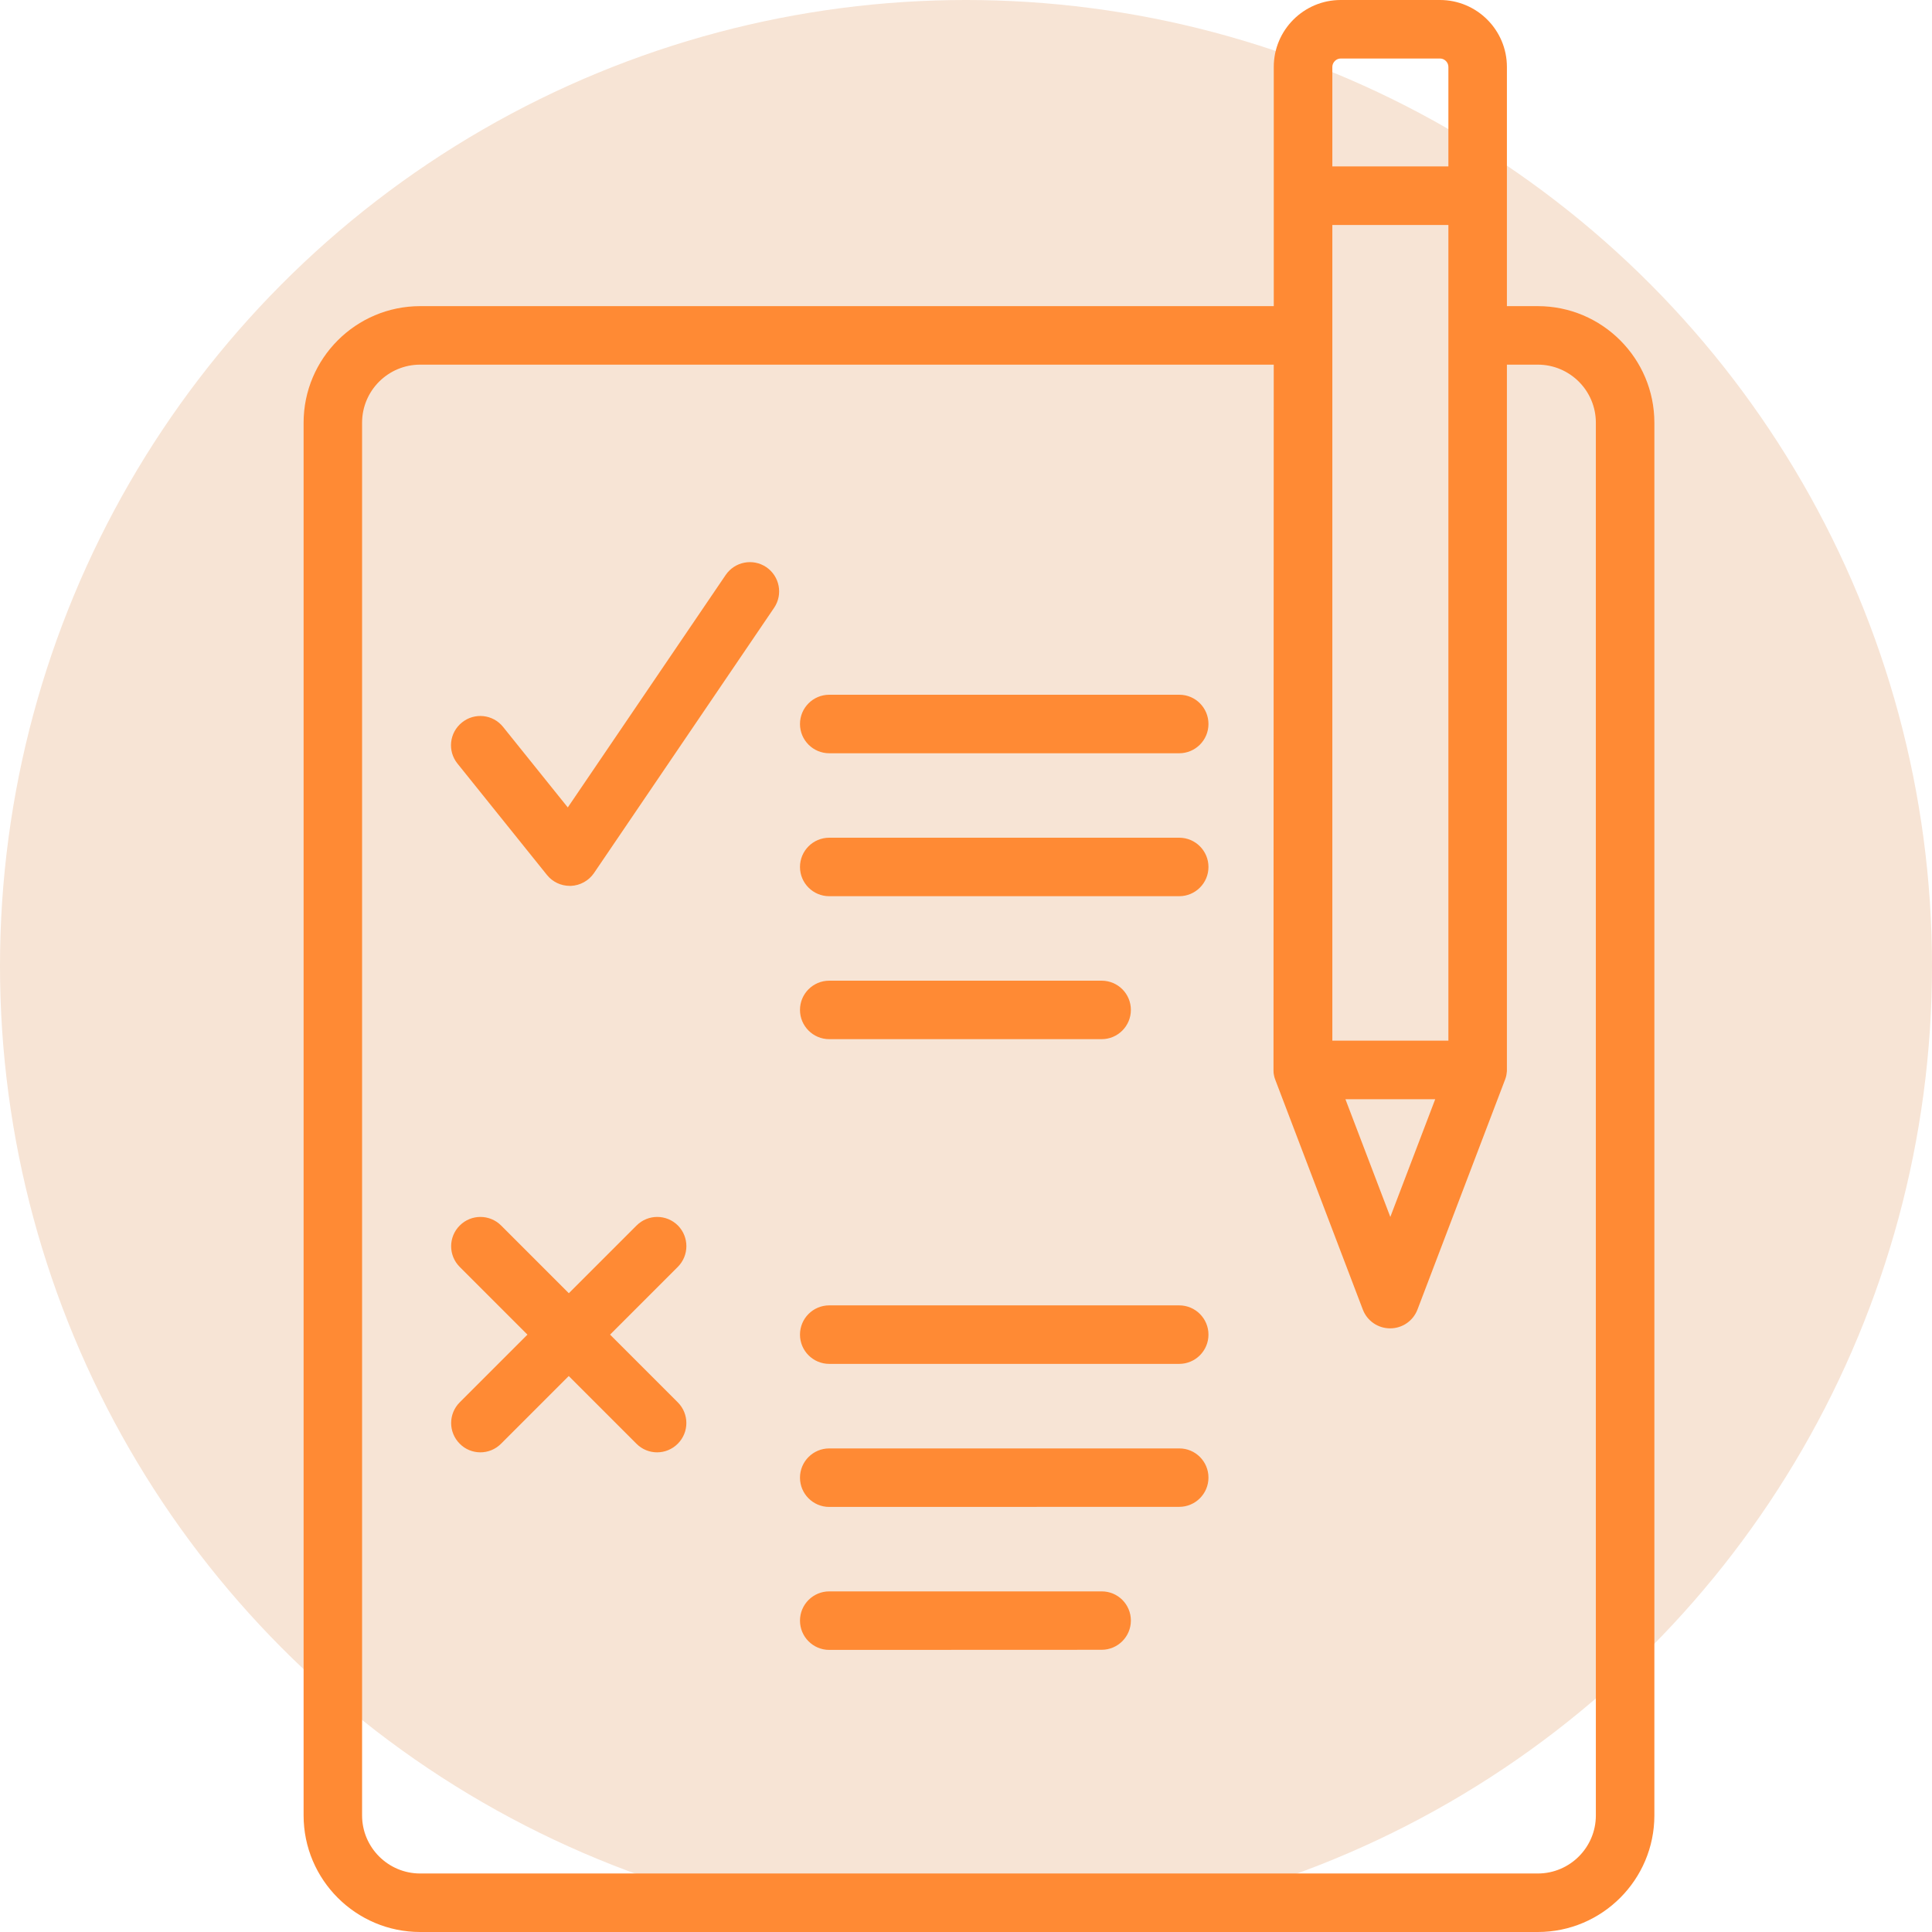
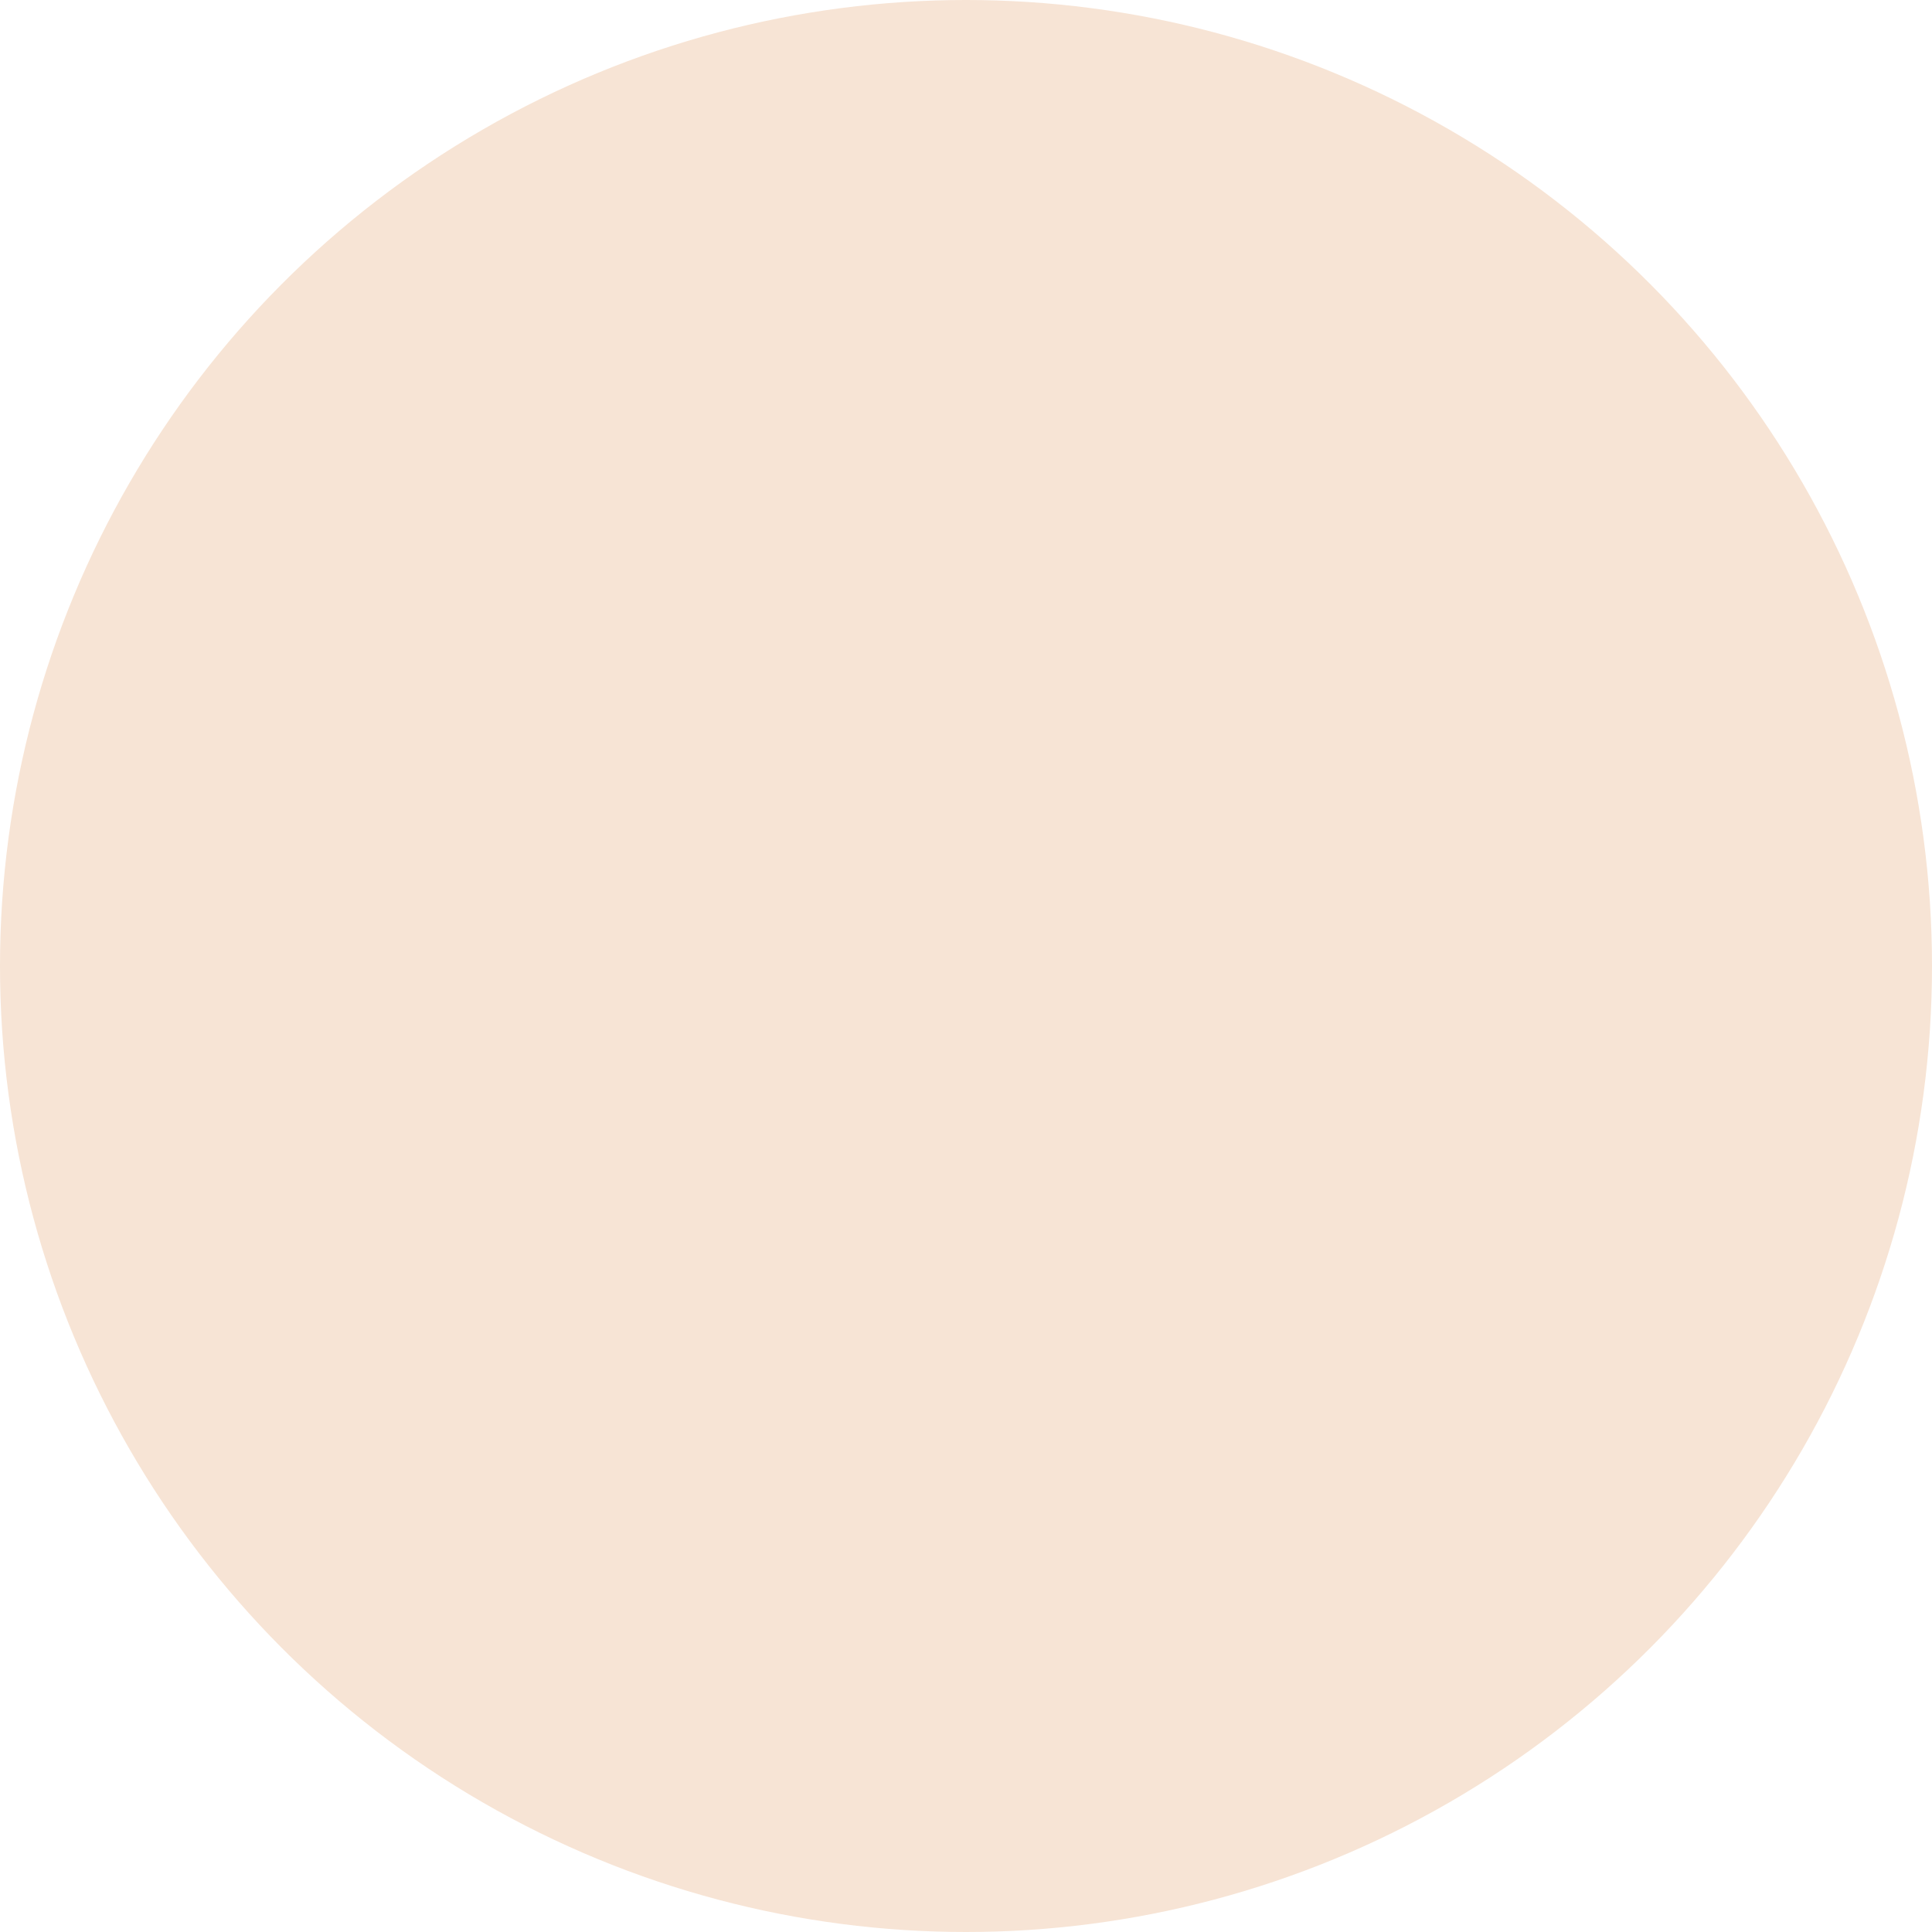
<svg xmlns="http://www.w3.org/2000/svg" width="70" height="70" viewBox="0 0 70 70" fill="none">
  <circle cx="35" cy="35" r="35" fill="#F7E4D5" />
-   <path fill-rule="evenodd" clip-rule="evenodd" d="M28.048 22.021L21.522 31.632C21.333 31.909 21.022 32.082 20.689 32.097H20.645C20.324 32.097 20.019 31.953 19.817 31.701L16.575 27.666C16.207 27.21 16.279 26.544 16.739 26.176C17.195 25.808 17.861 25.88 18.229 26.339L20.572 29.255L26.293 20.832C26.623 20.348 27.28 20.222 27.765 20.549C28.249 20.88 28.375 21.537 28.048 22.021ZM40.974 58.716C40.974 59.3 40.499 59.775 39.914 59.775L30.045 59.779C29.46 59.779 28.985 59.304 28.985 58.719C28.985 58.134 29.46 57.659 30.045 57.659H39.914C40.502 57.656 40.974 58.131 40.974 58.716ZM43.785 53.536C43.785 54.121 43.31 54.596 42.725 54.596L30.045 54.599C29.46 54.599 28.985 54.124 28.985 53.539C28.985 52.954 29.46 52.479 30.045 52.479H42.725C43.31 52.476 43.785 52.951 43.785 53.536ZM43.785 48.356C43.785 48.941 43.31 49.416 42.725 49.416H30.045C29.46 49.416 28.985 48.941 28.985 48.356C28.985 47.771 29.46 47.296 30.045 47.296H42.725C43.31 47.296 43.785 47.771 43.785 48.356ZM24.557 45.903L22.104 48.356L24.557 50.809C24.972 51.224 24.972 51.894 24.557 52.309C24.349 52.517 24.079 52.621 23.808 52.621C23.538 52.621 23.264 52.517 23.06 52.309L20.607 49.856L18.154 52.309C17.946 52.517 17.676 52.621 17.405 52.621C17.135 52.621 16.861 52.517 16.657 52.309C16.242 51.894 16.242 51.224 16.657 50.809L19.11 48.356L16.657 45.903C16.242 45.488 16.242 44.818 16.657 44.403C17.072 43.988 17.742 43.988 18.157 44.403L20.61 46.856L23.063 44.403C23.478 43.988 24.148 43.988 24.563 44.403C24.972 44.818 24.972 45.488 24.557 45.903ZM28.985 36.591C28.985 36.006 29.46 35.532 30.045 35.532H39.914C40.502 35.532 40.974 36.006 40.974 36.591C40.974 37.176 40.499 37.651 39.914 37.651H30.045C29.46 37.651 28.985 37.176 28.985 36.591ZM43.785 31.412C43.785 31.997 43.31 32.471 42.725 32.471H30.045C29.46 32.471 28.985 31.997 28.985 31.412C28.985 30.827 29.46 30.352 30.045 30.352H42.725C43.31 30.352 43.785 30.827 43.785 31.412ZM43.785 26.232C43.785 26.817 43.31 27.292 42.725 27.292H30.045C29.46 27.292 28.985 26.817 28.985 26.232C28.985 25.647 29.46 25.172 30.045 25.172H42.725C43.31 25.169 43.785 25.644 43.785 26.232ZM57.821 65.776V15.316C57.821 14.155 56.878 13.212 55.717 13.212H54.598V38.764C54.598 38.799 54.598 38.833 54.591 38.865C54.591 38.88 54.588 38.893 54.585 38.909C54.582 38.928 54.582 38.946 54.576 38.965C54.572 38.984 54.569 39 54.563 39.019C54.56 39.034 54.557 39.047 54.55 39.063C54.544 39.082 54.538 39.097 54.532 39.116C54.529 39.126 54.525 39.135 54.522 39.141L51.358 47.447C51.201 47.859 50.808 48.129 50.368 48.129C49.927 48.129 49.534 47.859 49.377 47.447L46.213 39.141C46.21 39.132 46.207 39.123 46.204 39.116C46.197 39.097 46.191 39.082 46.185 39.063C46.182 39.047 46.179 39.034 46.172 39.019C46.169 39.003 46.163 38.984 46.16 38.965C46.157 38.946 46.154 38.928 46.15 38.909C46.147 38.893 46.144 38.88 46.144 38.865C46.141 38.83 46.141 38.795 46.141 38.764L46.15 13.212H15.223C14.063 13.212 13.119 14.155 13.119 15.316V65.776C13.119 66.936 14.063 67.88 15.223 67.88H55.717C56.878 67.88 57.821 66.936 57.821 65.776ZM48.575 2.12H52.173C52.34 2.12 52.478 2.259 52.478 2.425V6.029H48.273V2.425C48.273 2.262 48.412 2.12 48.575 2.12ZM52 39.828L50.374 44.092L48.748 39.828H52ZM52.478 37.705H48.273V8.152H52.478V37.705ZM55.718 11.092H54.598V2.425C54.598 1.088 53.51 0 52.173 0H48.575C47.239 0 46.151 1.088 46.151 2.425V11.092H15.224C12.893 11.092 11 12.989 11 15.316V65.776C11 68.107 12.896 70 15.224 70H55.718C58.048 70 59.941 68.104 59.941 65.776V15.316C59.941 12.986 58.048 11.092 55.718 11.092Z" fill="#FF8A34" />
</svg>